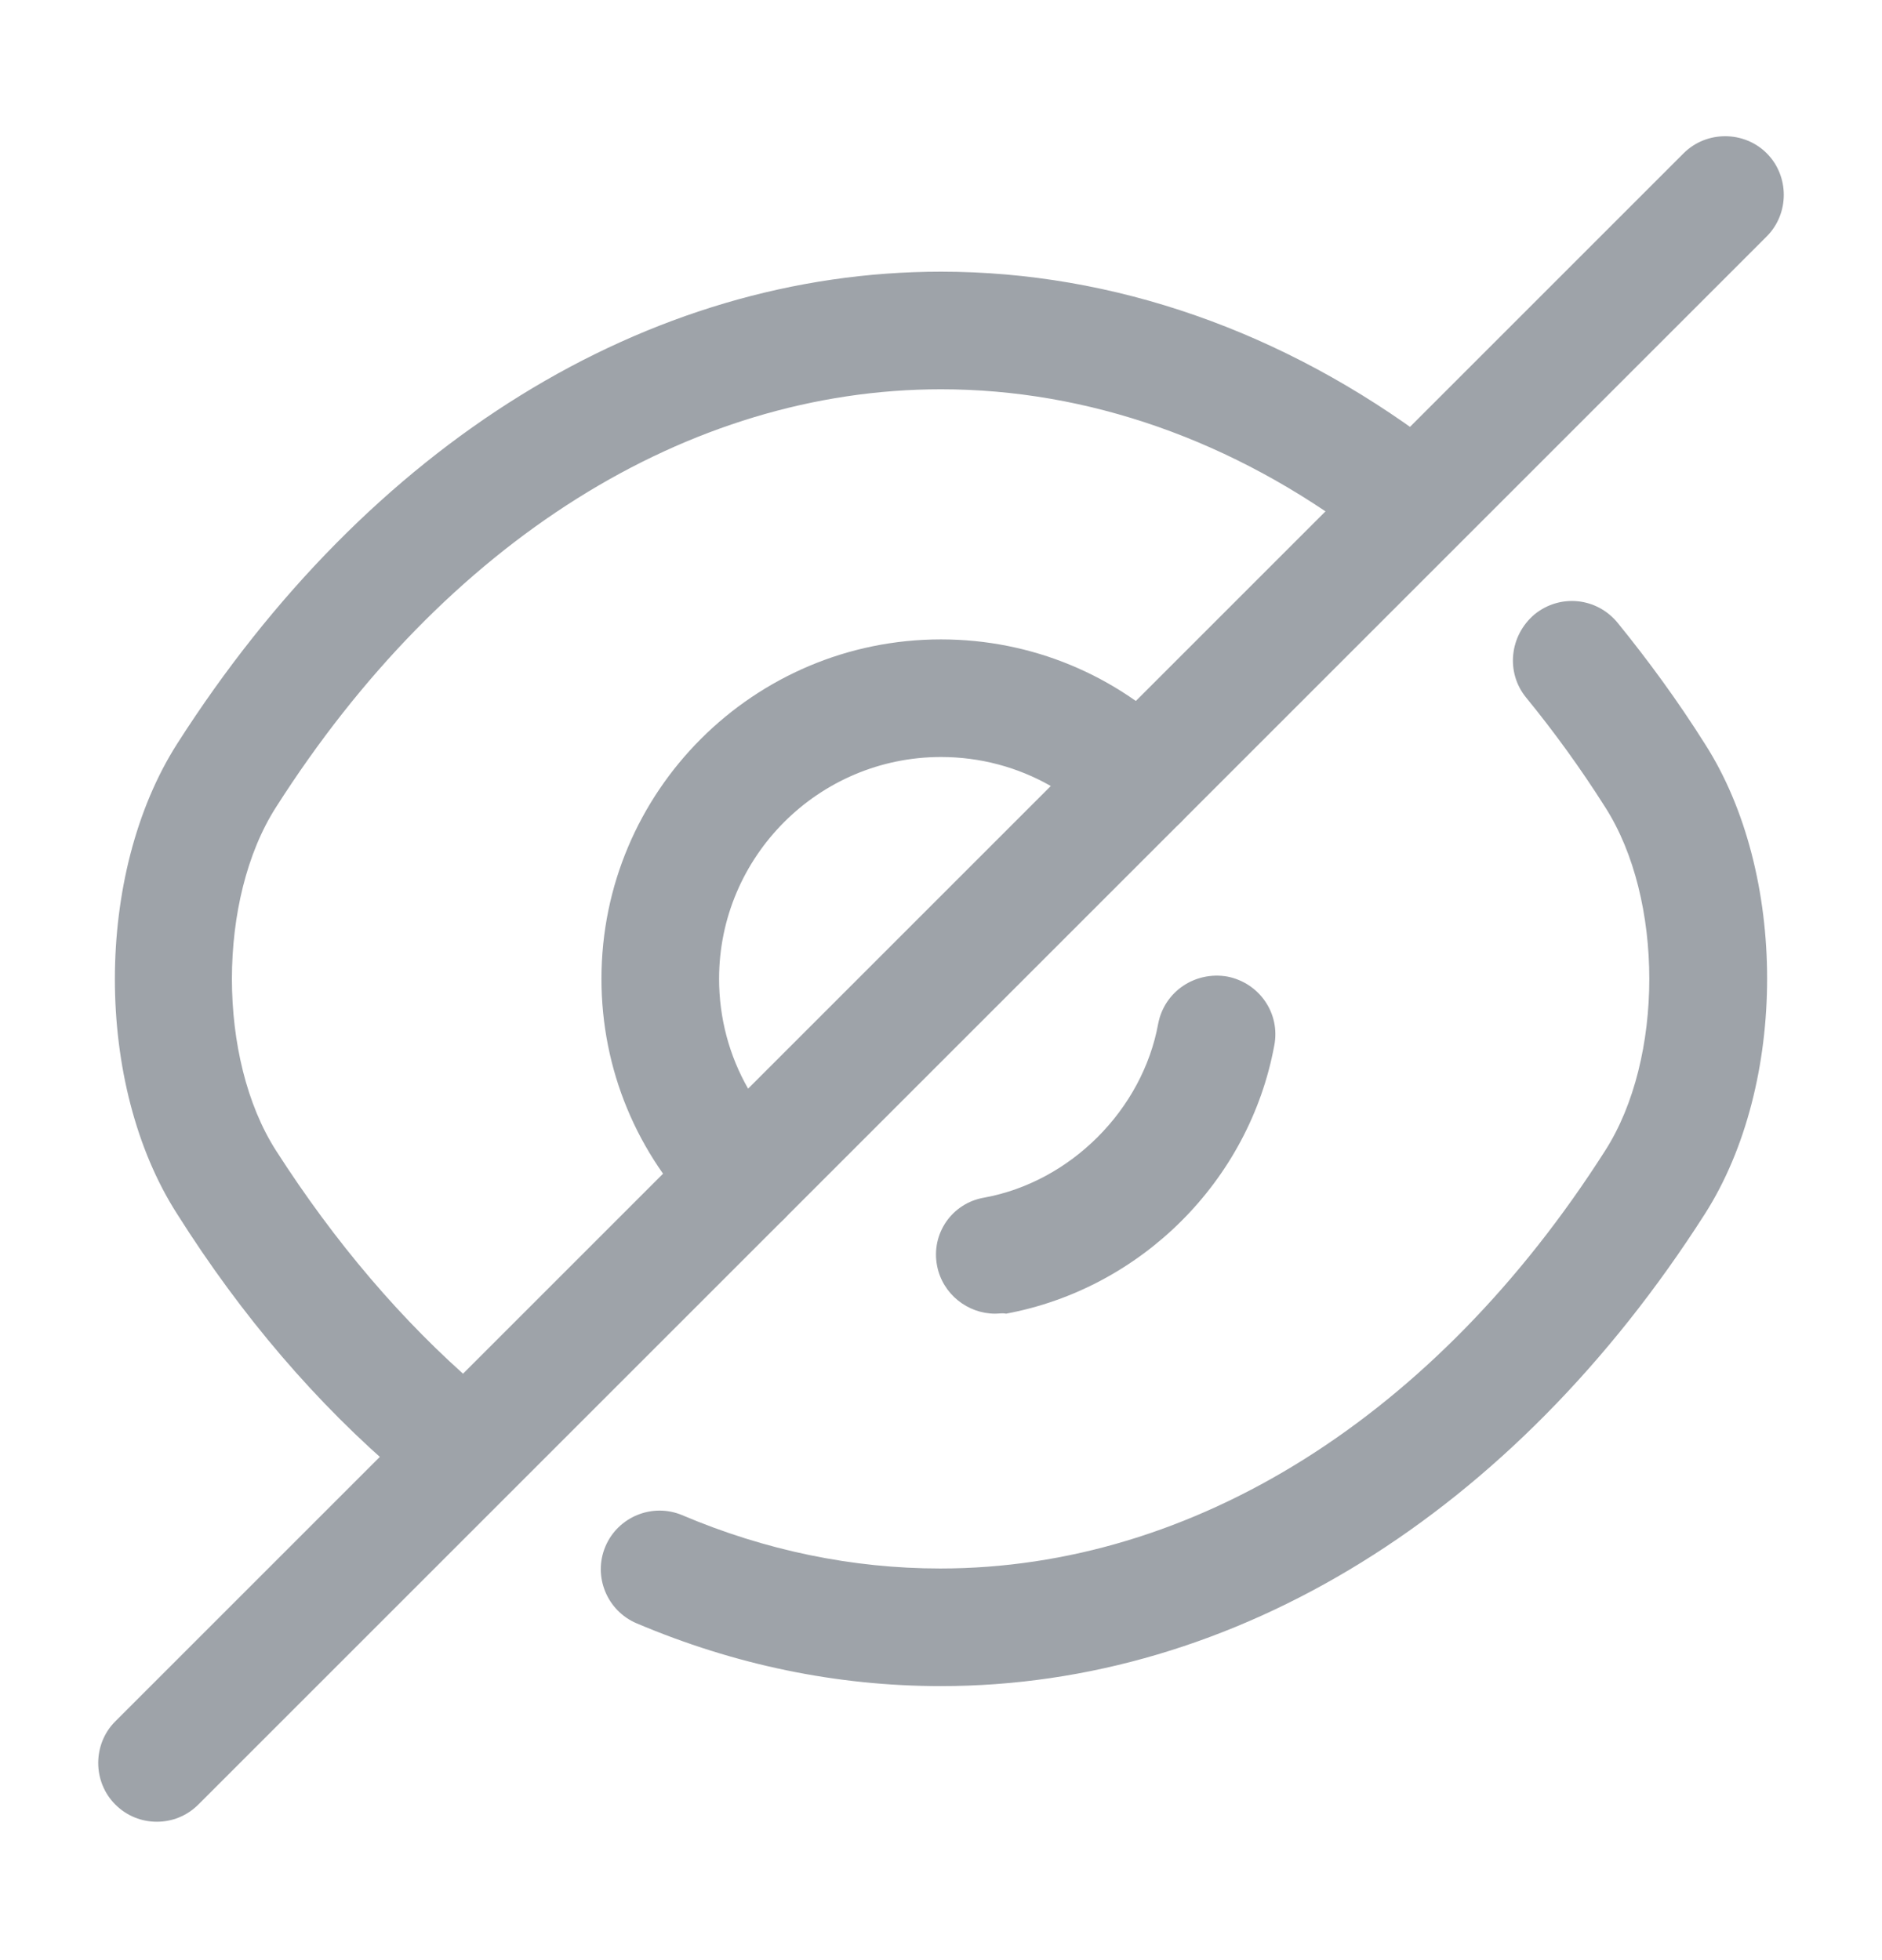
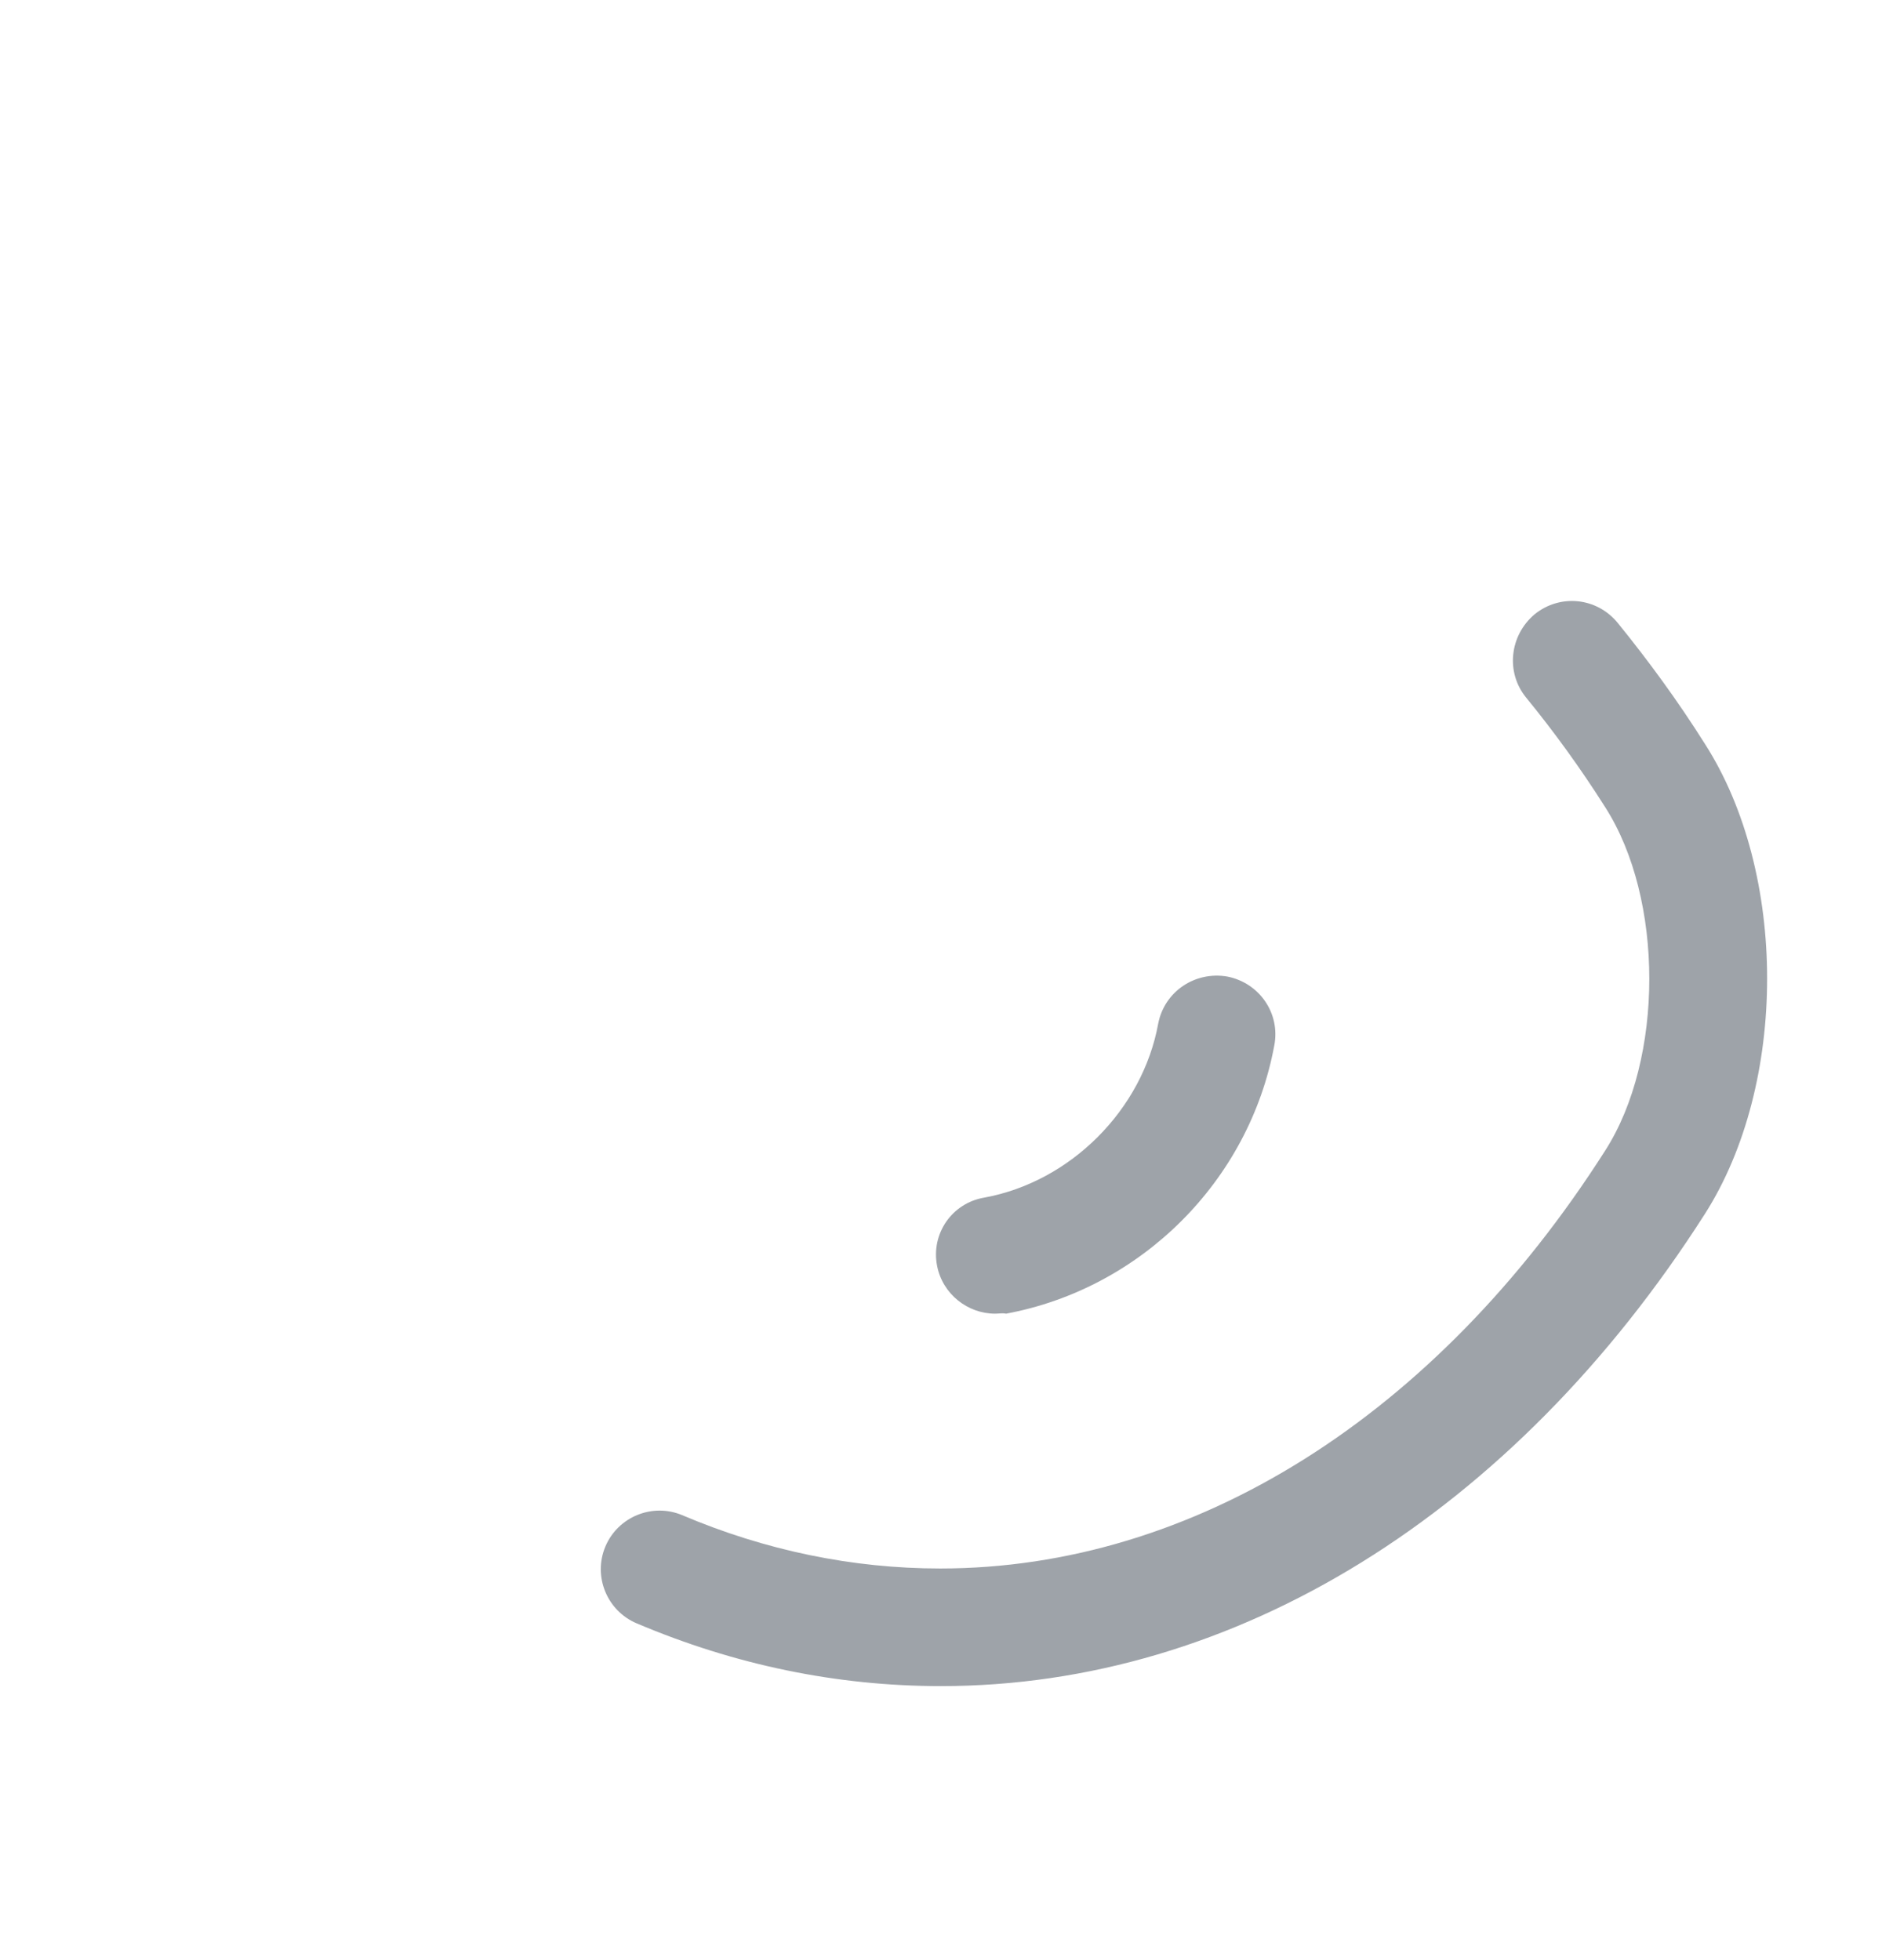
<svg xmlns="http://www.w3.org/2000/svg" width="24" height="25" viewBox="0 0 24 25" fill="none">
-   <path d="M9.47 15.765C9.28 15.765 9.09 15.695 8.94 15.545C8.12 14.725 7.67 13.635 7.67 12.485C7.67 10.095 9.61 8.155 12 8.155C13.15 8.155 14.24 8.605 15.06 9.425C15.2 9.565 15.28 9.755 15.28 9.955C15.28 10.155 15.2 10.345 15.06 10.485L10 15.545C9.85 15.695 9.66 15.765 9.47 15.765ZM12 9.655C10.44 9.655 9.17 10.925 9.17 12.485C9.17 12.985 9.3 13.465 9.54 13.885L13.4 10.025C12.98 9.785 12.5 9.655 12 9.655Z" fill="#9EA3A9" />
-   <path d="M5.6 18.995C5.43 18.995 5.25 18.935 5.11 18.815C4.04 17.905 3.08 16.785 2.26 15.485C1.2 13.835 1.2 11.145 2.26 9.485C4.7 5.665 8.25 3.465 12 3.465C14.2 3.465 16.37 4.225 18.27 5.655C18.6 5.905 18.67 6.375 18.42 6.705C18.17 7.035 17.7 7.105 17.37 6.855C15.73 5.615 13.87 4.965 12 4.965C8.77 4.965 5.68 6.905 3.52 10.295C2.77 11.465 2.77 13.505 3.52 14.675C4.27 15.845 5.13 16.855 6.08 17.675C6.39 17.945 6.43 18.415 6.16 18.735C6.02 18.905 5.81 18.995 5.6 18.995Z" fill="#9EA3A9" />
  <path d="M12 21.505C10.67 21.505 9.37 21.235 8.12 20.705C7.74 20.545 7.56 20.105 7.72 19.725C7.88 19.345 8.32 19.165 8.7 19.325C9.76 19.775 10.87 20.005 11.99 20.005C15.22 20.005 18.31 18.065 20.47 14.675C21.22 13.505 21.22 11.465 20.47 10.295C20.16 9.805 19.82 9.335 19.46 8.895C19.2 8.575 19.25 8.105 19.57 7.835C19.89 7.575 20.36 7.615 20.63 7.945C21.02 8.425 21.4 8.945 21.74 9.485C22.8 11.135 22.8 13.825 21.74 15.485C19.3 19.305 15.75 21.505 12 21.505Z" fill="#9EA3A9" />
  <path d="M12.69 16.755C12.34 16.755 12.02 16.505 11.95 16.145C11.87 15.735 12.14 15.345 12.55 15.275C13.65 15.075 14.57 14.155 14.77 13.055C14.85 12.645 15.24 12.385 15.65 12.455C16.06 12.535 16.33 12.925 16.25 13.335C15.93 15.065 14.55 16.435 12.83 16.755C12.78 16.745 12.74 16.755 12.69 16.755Z" fill="#9EA3A9" />
-   <path d="M2 23.235C1.81 23.235 1.62 23.165 1.47 23.015C1.18 22.725 1.18 22.245 1.47 21.955L8.94 14.485C9.23 14.195 9.71 14.195 10 14.485C10.29 14.775 10.29 15.255 10 15.545L2.53 23.015C2.38 23.165 2.19 23.235 2 23.235Z" fill="#9EA3A9" />
-   <path d="M14.53 10.705C14.34 10.705 14.15 10.635 14 10.485C13.71 10.195 13.71 9.715 14 9.425L21.47 1.955C21.76 1.665 22.24 1.665 22.53 1.955C22.82 2.245 22.82 2.725 22.53 3.015L15.06 10.485C14.91 10.635 14.72 10.705 14.53 10.705Z" fill="#9EA3A9" />
</svg>